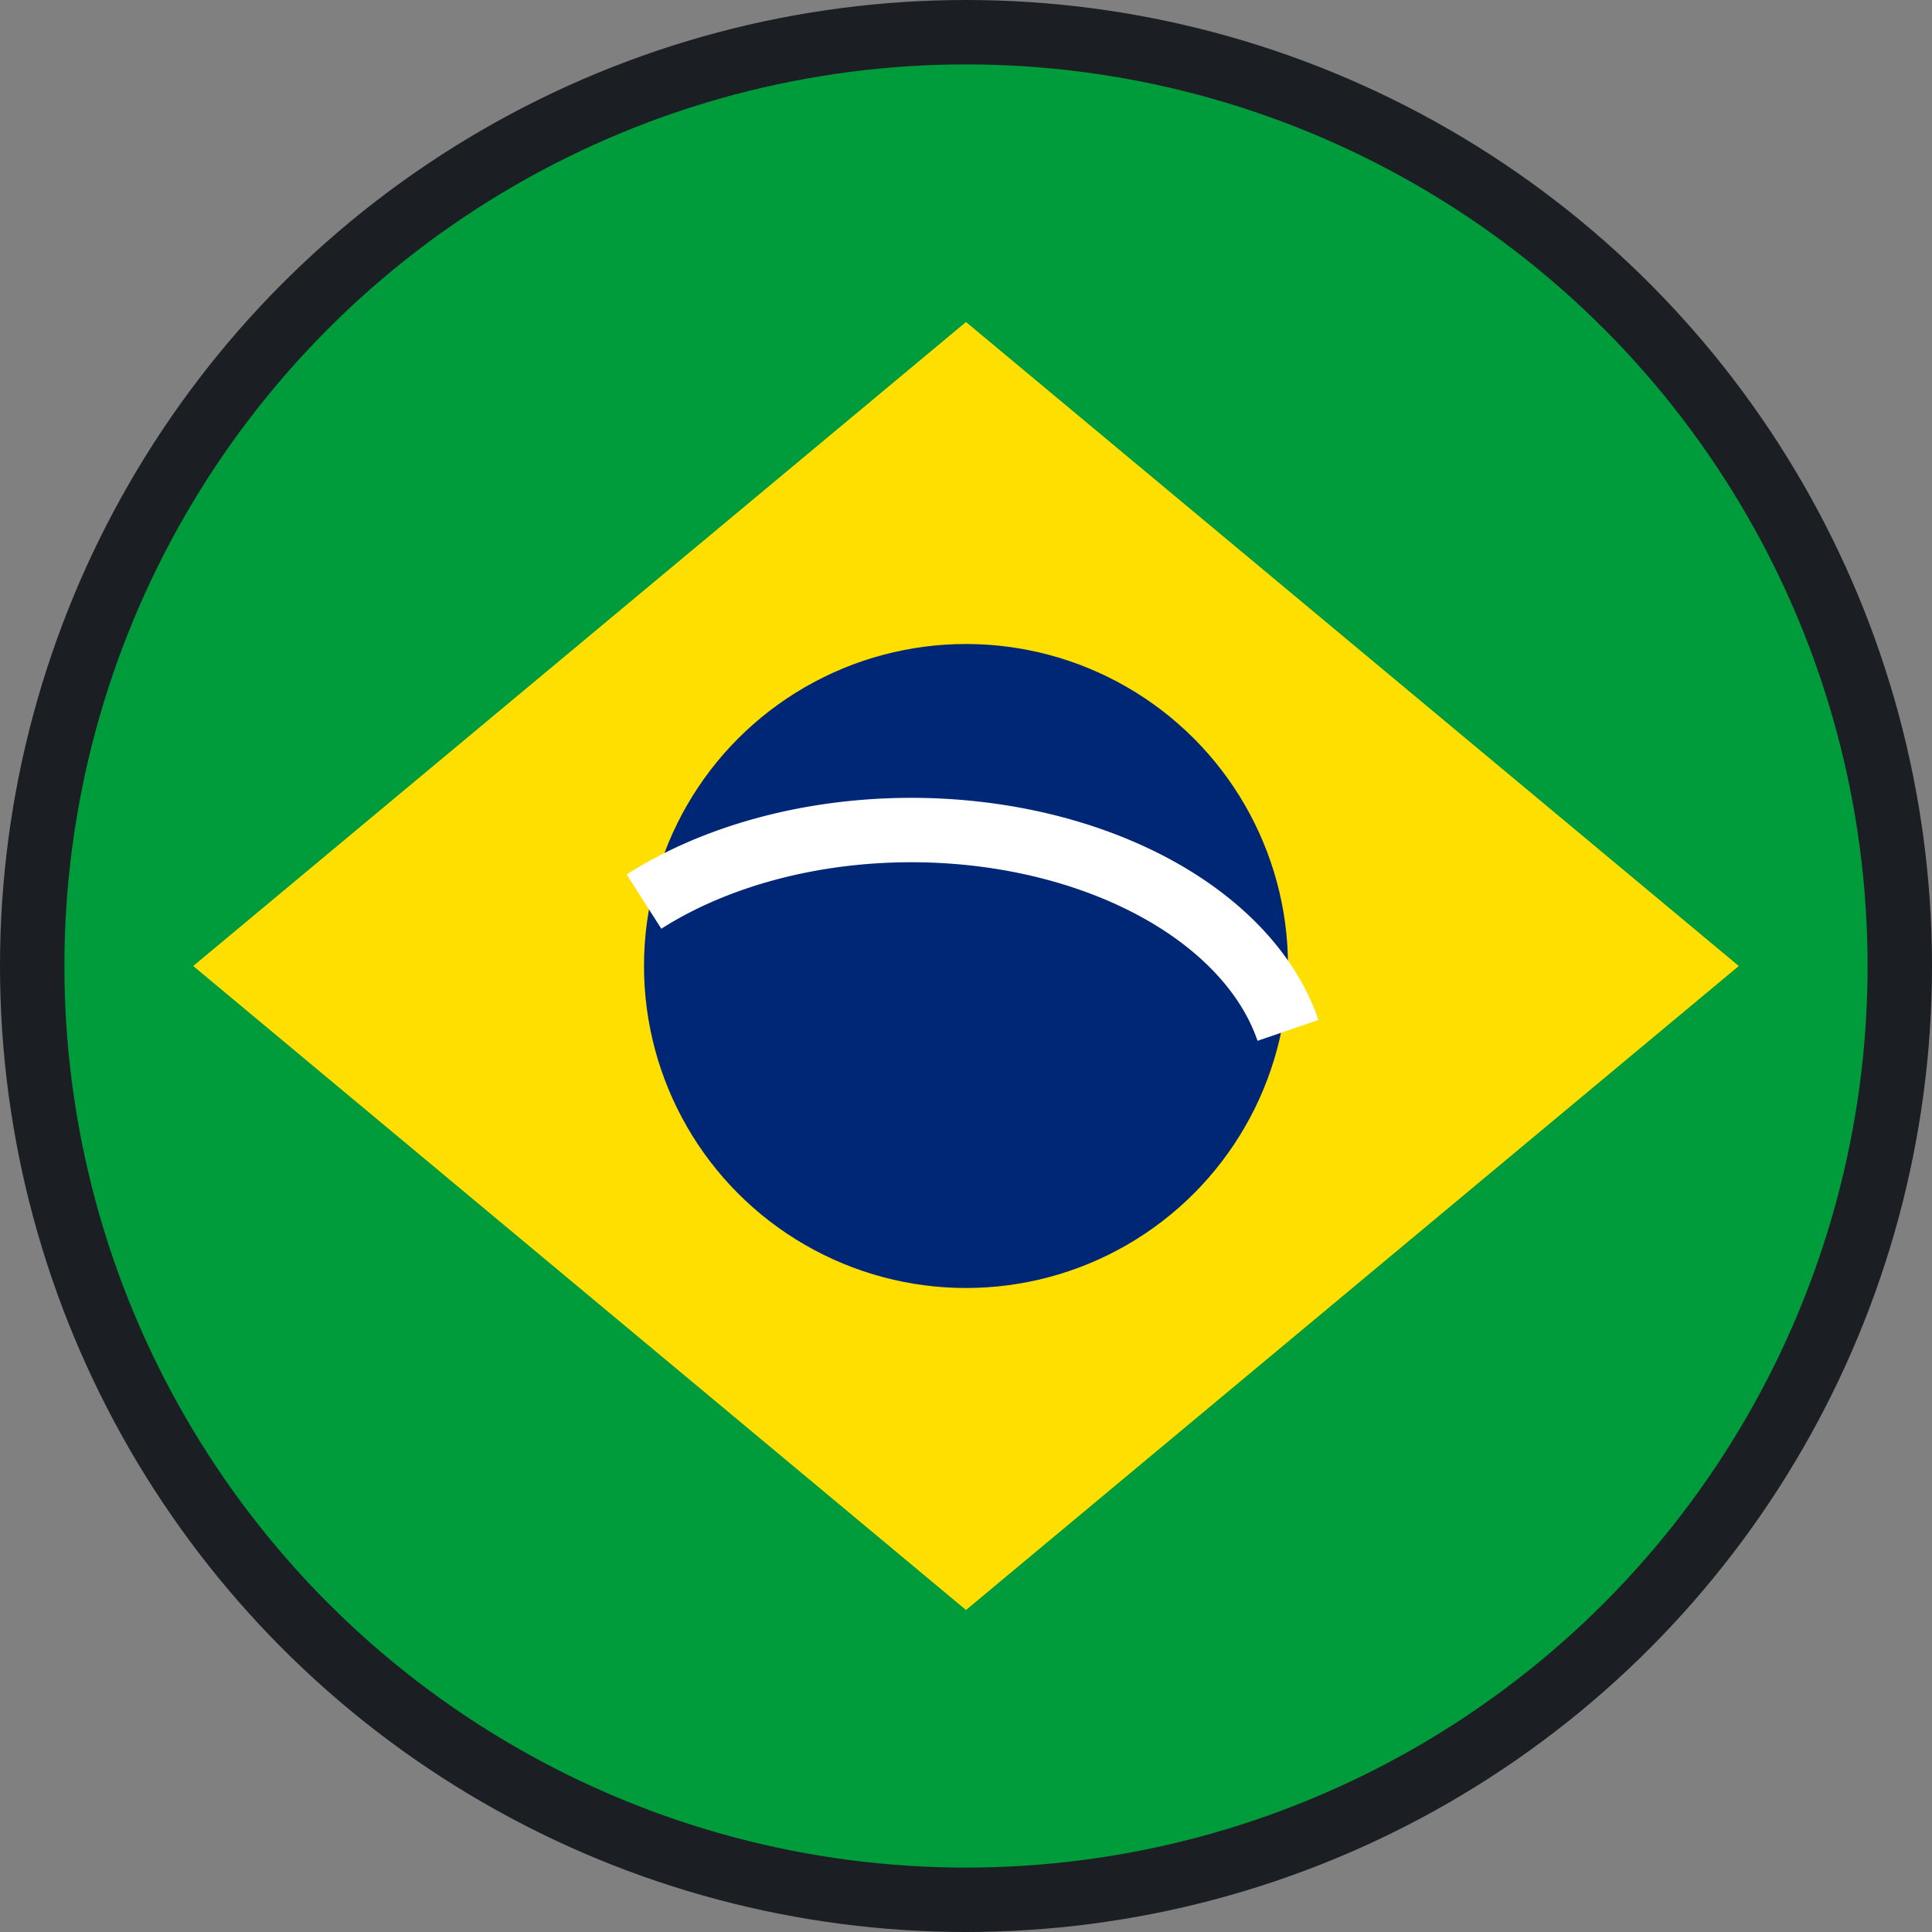
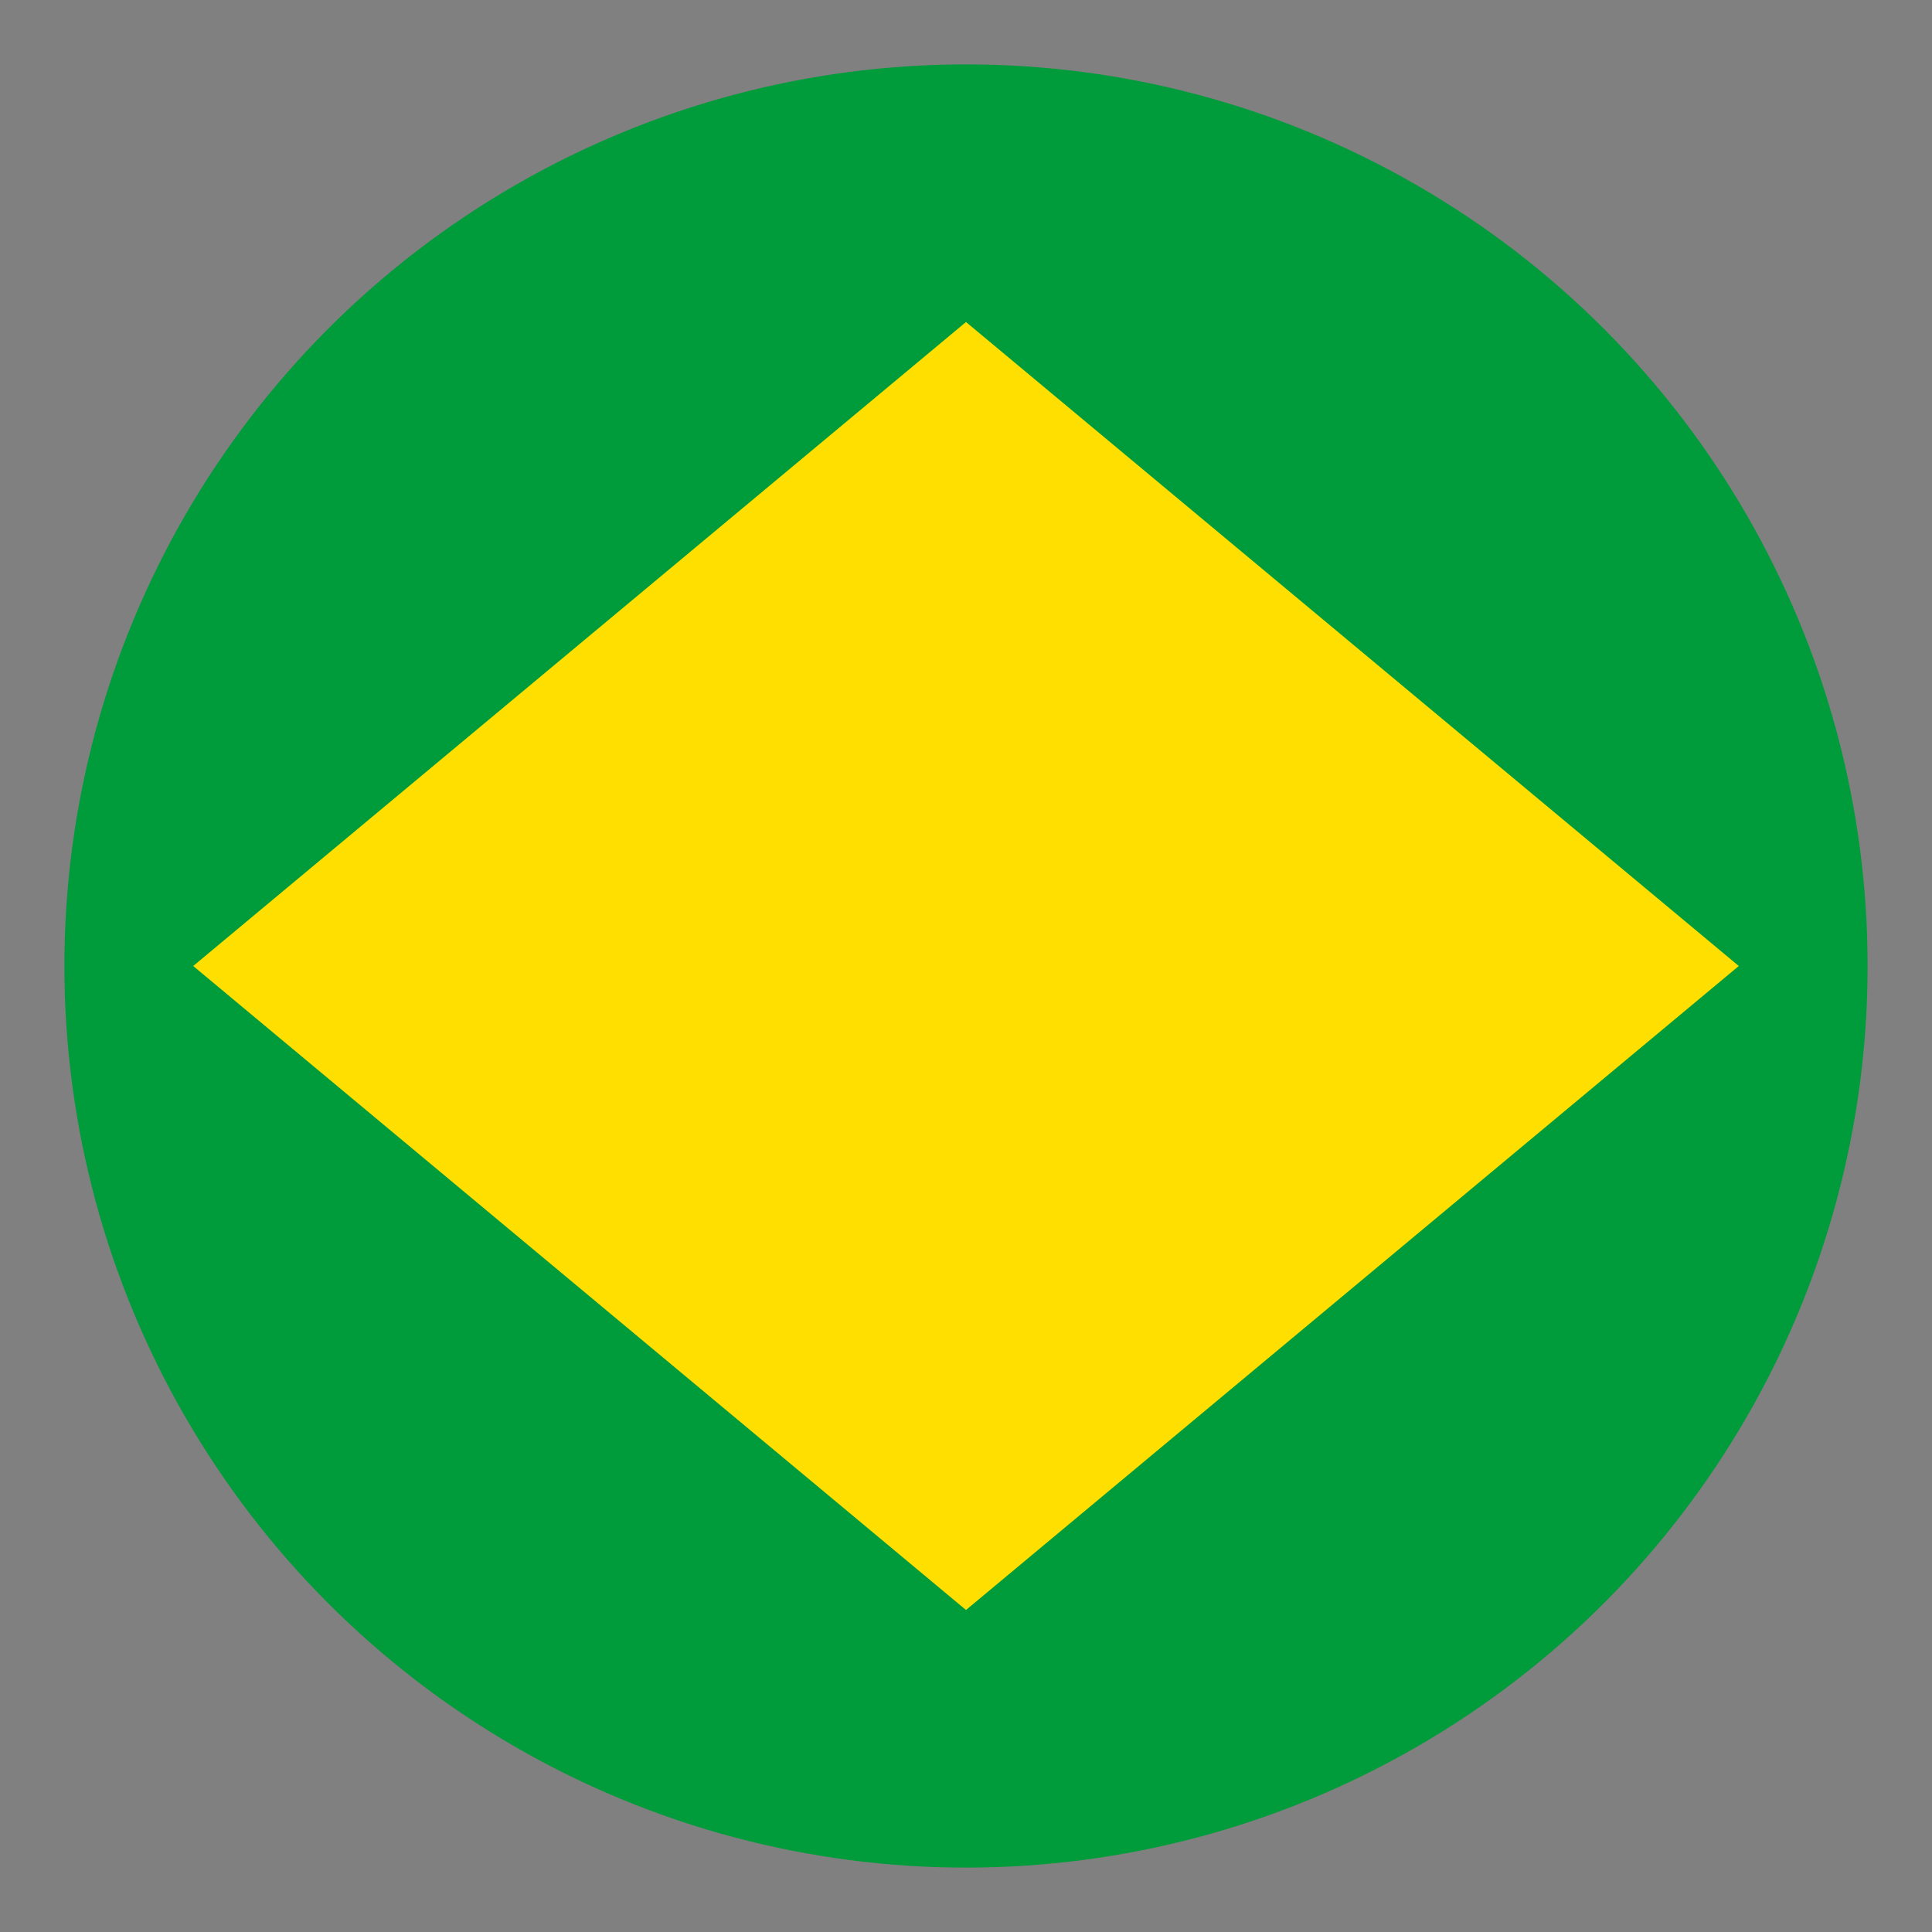
<svg xmlns="http://www.w3.org/2000/svg" viewBox="0 0 60 60">
  <rect x="0" y="0" width="60" height="60" fill="#808080" stroke="none" />
  <defs>
    <clipPath id="c">
      <circle cx="30" cy="30" r="28" />
    </clipPath>
  </defs>
-   <circle cx="30" cy="30" r="30" fill="#1b1f24" />
  <g clip-path="url(#c)">
    <rect width="60" height="60" fill="#009b3a" />
    <polygon points="30,10 54,30 30,50 6,30" fill="#ffdf00" />
-     <circle cx="30" cy="30" r="10" fill="#002776" />
-     <path d="M20,28 A12,8 0 0,1 40,32" stroke="#fff" stroke-width="2" fill="none" />
  </g>
</svg>